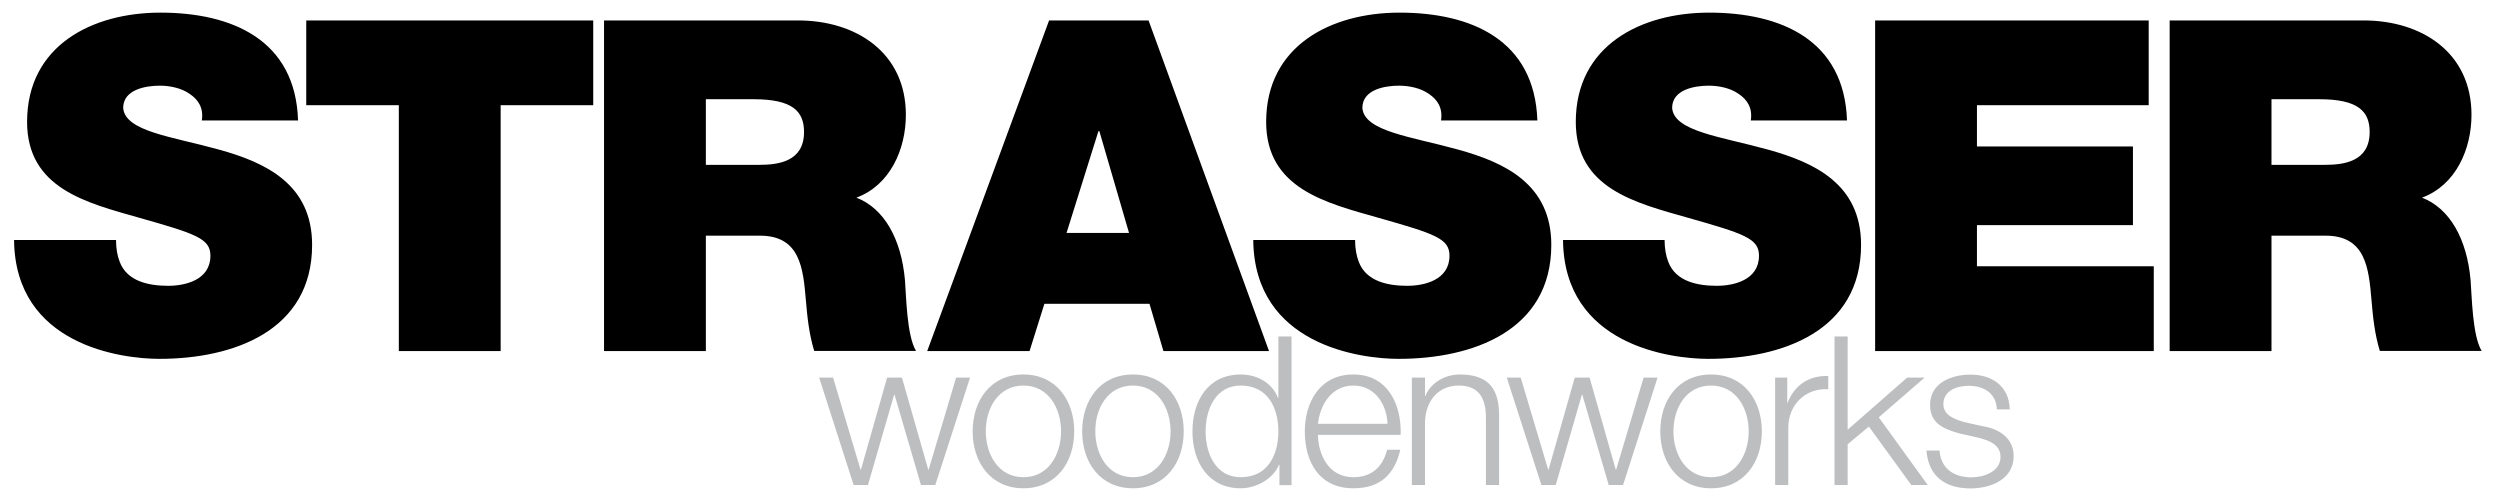
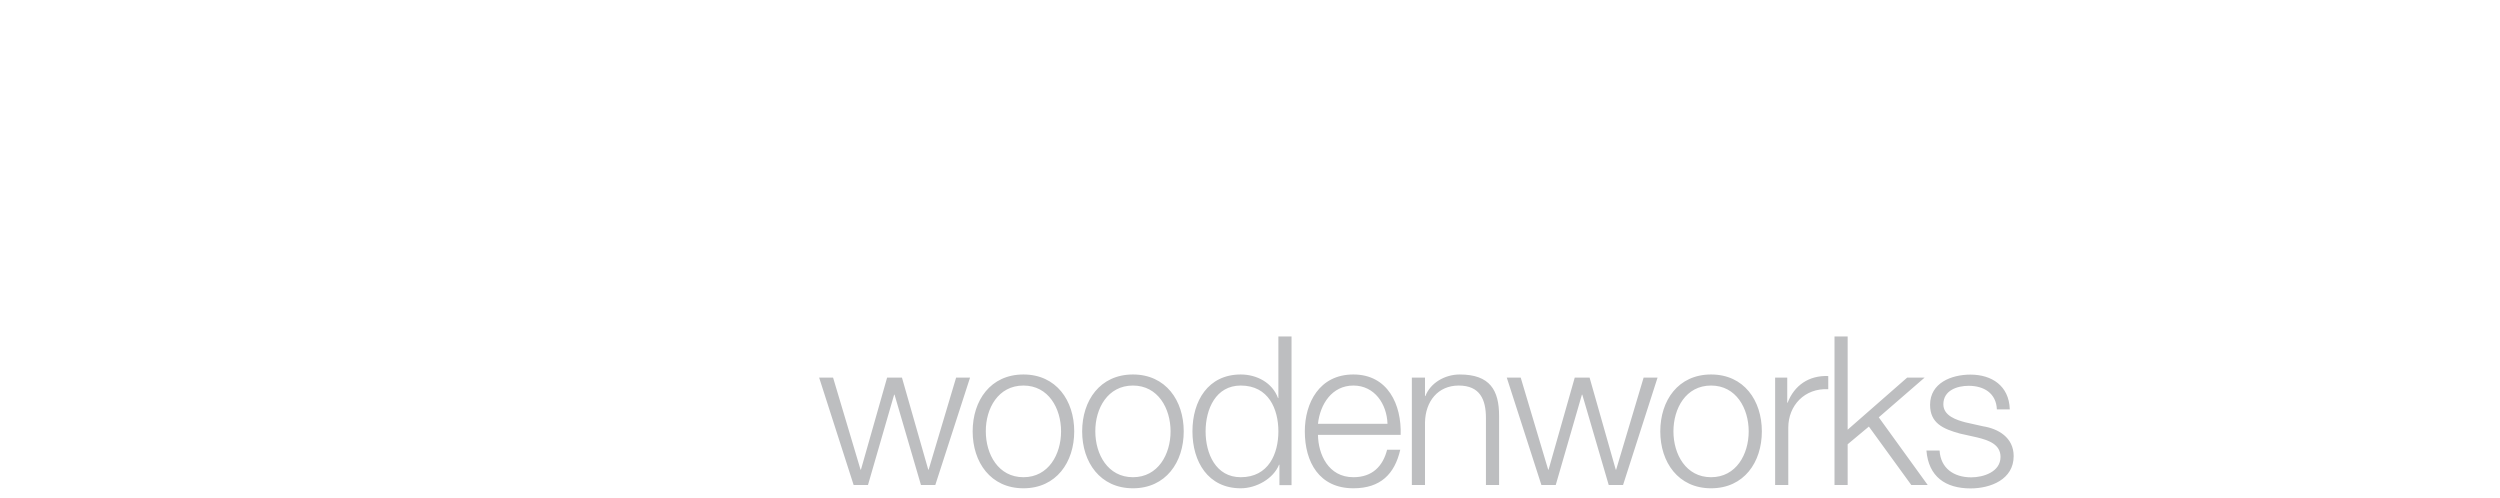
<svg xmlns="http://www.w3.org/2000/svg" version="1.1" id="Layer_1" x="0px" y="0px" viewBox="0 0 1920 382.5" style="enable-background:new 0 0 1920 382.5;" xml:space="preserve">
  <style type="text/css">
	.st0{fill:#BDBEC0;}
</style>
  <g>
-     <path d="M1744.5,76.2h36.6c29.9,0,38.8,9.2,38.8,25.2c0,22.8-19.9,25.2-34.5,25.2h-40.9V76.2z M1666.3,269.6h78.2V181h41.6   c30.9,0,33.1,25.2,35.2,49.4c1.1,13.2,2.5,26.3,6.4,39.1h78.2c-7.1-11.7-7.5-41.9-8.5-54.4c-2.8-31.6-16-55.1-37.3-63.3   c26-9.6,38-37.3,38-63.6c0-48-38.4-72.5-82.8-72.5h-149V269.6z M1440.1,269.6h214v-65.1h-135.8v-31.6h119.8v-60.4h-119.8V80.8   h131.9V15.7h-210.1V269.6z M1200.4,184.2c0.7,81.1,82.8,91.4,111.6,91.4c56.5,0,117.3-21.3,117.3-87.5c0-46.6-35.6-63.3-71.5-73.2   c-35.9-10-72.2-13.9-73.6-32c0-14.2,17.4-17.1,28.1-17.1c7.8,0,16.7,1.8,23.1,6.4c6.4,4.3,10.7,10.7,9.2,20.3h73.9   c-2.1-61.9-50.8-82.8-105.9-82.8c-52.3,0-102.4,25.2-102.4,83.9c0,51.2,45.9,62.2,86,73.6c43.7,12.4,54.7,16,54.7,29.2   c0,18.8-19.6,23.1-32.4,23.1c-14.6,0-31.6-3.2-37.3-18.5c-1.8-4.6-2.8-10.3-2.8-16.7H1200.4z M962.5,184.2   c0.7,81.1,82.8,91.4,111.6,91.4c56.5,0,117.3-21.3,117.3-87.5c0-46.6-35.6-63.3-71.5-73.2c-35.9-10-72.2-13.9-73.6-32   c0-14.2,17.4-17.1,28.1-17.1c7.8,0,16.7,1.8,23.1,6.4c6.4,4.3,10.7,10.7,9.2,20.3h74c-2.1-61.9-50.8-82.8-105.9-82.8   c-52.3,0-102.4,25.2-102.4,83.9c0,51.2,45.9,62.2,86,73.6c43.7,12.4,54.8,16,54.8,29.2c0,18.8-19.6,23.1-32.4,23.1   c-14.6,0-31.6-3.2-37.3-18.5c-1.8-4.6-2.8-10.3-2.8-16.7H962.5z M712.1,269.6h78.6l11.4-36.3h80.7l10.7,36.3h81.1L882.1,15.7h-76.4   L712.1,269.6z M819.1,178.9l24.5-78.2h0.7l22.8,78.2H819.1z M542.1,76.2h36.6c29.9,0,38.8,9.2,38.8,25.2   c0,22.8-19.9,25.2-34.5,25.2h-40.9V76.2z M463.9,269.6h78.2V181h41.6c30.9,0,33.1,25.2,35.2,49.4c1.1,13.2,2.5,26.3,6.4,39.1h78.2   c-7.1-11.7-7.5-41.9-8.5-54.4c-2.8-31.6-16-55.1-37.3-63.3c26-9.6,38-37.3,38-63.6c0-48-38.4-72.5-82.8-72.5h-149V269.6z    M306.3,269.6h78.2V80.8h71.1V15.7H235.2v65.1h71.1V269.6z M10.8,184.2c0.7,81.1,82.8,91.4,111.6,91.4   c56.5,0,117.3-21.3,117.3-87.5c0-46.6-35.6-63.3-71.5-73.2c-35.9-10-72.2-13.9-73.6-32c0-14.2,17.4-17.1,28.1-17.1   c7.8,0,16.7,1.8,23.1,6.4c6.4,4.3,10.7,10.7,9.2,20.3h73.9C227,30.7,178.3,9.7,123.2,9.7C70.9,9.7,20.8,34.9,20.8,93.6   c0,51.2,45.9,62.2,86,73.6c43.7,12.4,54.8,16,54.8,29.2c0,18.8-19.6,23.1-32.4,23.1c-14.6,0-31.6-3.2-37.3-18.5   c-1.8-4.6-2.8-10.3-2.8-16.7H10.8z" />
    <path class="st0" d="M1543.5,314.2c-0.6-17.9-13.8-26.5-30.2-26.5c-14.6,0-31,6.4-31,23.2c0,14.1,9.9,18.5,23,22.1l13,2.9   c9.1,2.2,18.1,5.4,18.1,15c0,11.5-13.1,15.7-22.5,15.7c-13.4,0-23.5-7-24.3-20.6h-10.1c1.6,20.1,14.7,29.1,33.9,29.1   c15.4,0,33.1-6.9,33.1-24.8c0-14.4-12-21.1-23.5-22.9l-13.4-3c-6.9-1.8-17.1-5-17.1-13.9c0-10.7,10.6-14.2,19.5-14.2   c11.5,0,21.1,5.6,21.6,18.1H1543.5z M1408.9,372.5h10.1v-31.3l16.3-13.6l32.6,44.9h12.6l-37.6-52l35.2-30.5h-13.4l-45.7,40v-71.6   h-10.1V372.5z M1363.3,372.5h10.1v-44c0-17.1,12.5-30.5,30.7-29.6v-10.1c-14.9-0.6-26.1,7.2-31.2,20.5h-0.3V290h-9.3V372.5z    M1314.1,296.1c19.3,0,28.9,17.6,28.9,35.2c0,17.6-9.6,35.2-28.9,35.2s-28.9-17.6-28.9-35.2   C1285.2,313.7,1294.7,296.1,1314.1,296.1 M1314.1,287.6c-25.3,0-39,20-39,43.7s13.8,43.7,39,43.7c25.3,0,39-20,39-43.7   S1339.4,287.6,1314.1,287.6 M1183.8,372.5h11l20.1-69.4h0.3l20.3,69.4h11l26.5-82.5h-10.7l-21.1,70.7h-0.3l-20.1-70.7h-11.4   l-20.1,70.7h-0.3l-21.1-70.7h-10.7L1183.8,372.5z M1084.3,372.5h10.1v-48.1c0.3-16.1,9.9-28.3,25.9-28.3   c16.3,0,20.9,10.7,20.9,24.9v51.5h10.1v-53.1c0-19.7-7-31.8-30.2-31.8c-11.7,0-22.7,6.7-26.4,16.6h-0.3V290h-10.1V372.5z    M1012.2,325.5c1.6-15,10.7-29.4,27.2-29.4c16.3,0,25.7,14.2,26.2,29.4H1012.2z M1075.7,334c0.8-23.2-9.8-46.4-36.3-46.4   c-26.2,0-37.3,21.9-37.3,43.7c0,23.5,11,43.7,37.3,43.7c20.8,0,31.7-10.9,36-29.6h-10.1c-3.2,12.5-11.2,21.1-25.9,21.1   c-19.3,0-27-17.7-27.2-32.5H1075.7z M991.9,258.4h-10.1v47.3h-0.3c-4.3-11.8-16.3-18.1-28.6-18.1c-25.1,0-37.1,20.3-37.1,43.7   c0,23.3,12,43.7,37.1,43.7c12,0,25.1-7.4,29.4-18.1h0.3v15.7h9.3V258.4z M925.9,331.3c0-17.1,7.8-35.2,27-35.2   c21.4,0,28.9,18.1,28.9,35.2c0,17.1-7.5,35.2-28.9,35.2C933.7,366.5,925.9,348.4,925.9,331.3 M870.1,296.1   c19.3,0,28.9,17.6,28.9,35.2c0,17.6-9.6,35.2-28.9,35.2s-28.9-17.6-28.9-35.2C841.1,313.7,850.7,296.1,870.1,296.1 M870.1,287.6   c-25.3,0-39,20-39,43.7s13.8,43.7,39,43.7s39-20,39-43.7S895.3,287.6,870.1,287.6 M786,296.1c19.3,0,28.9,17.6,28.9,35.2   c0,17.6-9.6,35.2-28.9,35.2c-19.3,0-28.9-17.6-28.9-35.2C757,313.7,766.6,296.1,786,296.1 M786,287.6c-25.3,0-39,20-39,43.7   s13.8,43.7,39,43.7s39-20,39-43.7S811.2,287.6,786,287.6 M655.6,372.5h11l20.1-69.4h0.3l20.3,69.4h11L745,290h-10.7l-21.1,70.7   h-0.3L692.7,290h-11.4l-20.1,70.7h-0.3L639.8,290h-10.7L655.6,372.5z" />
  </g>
</svg>